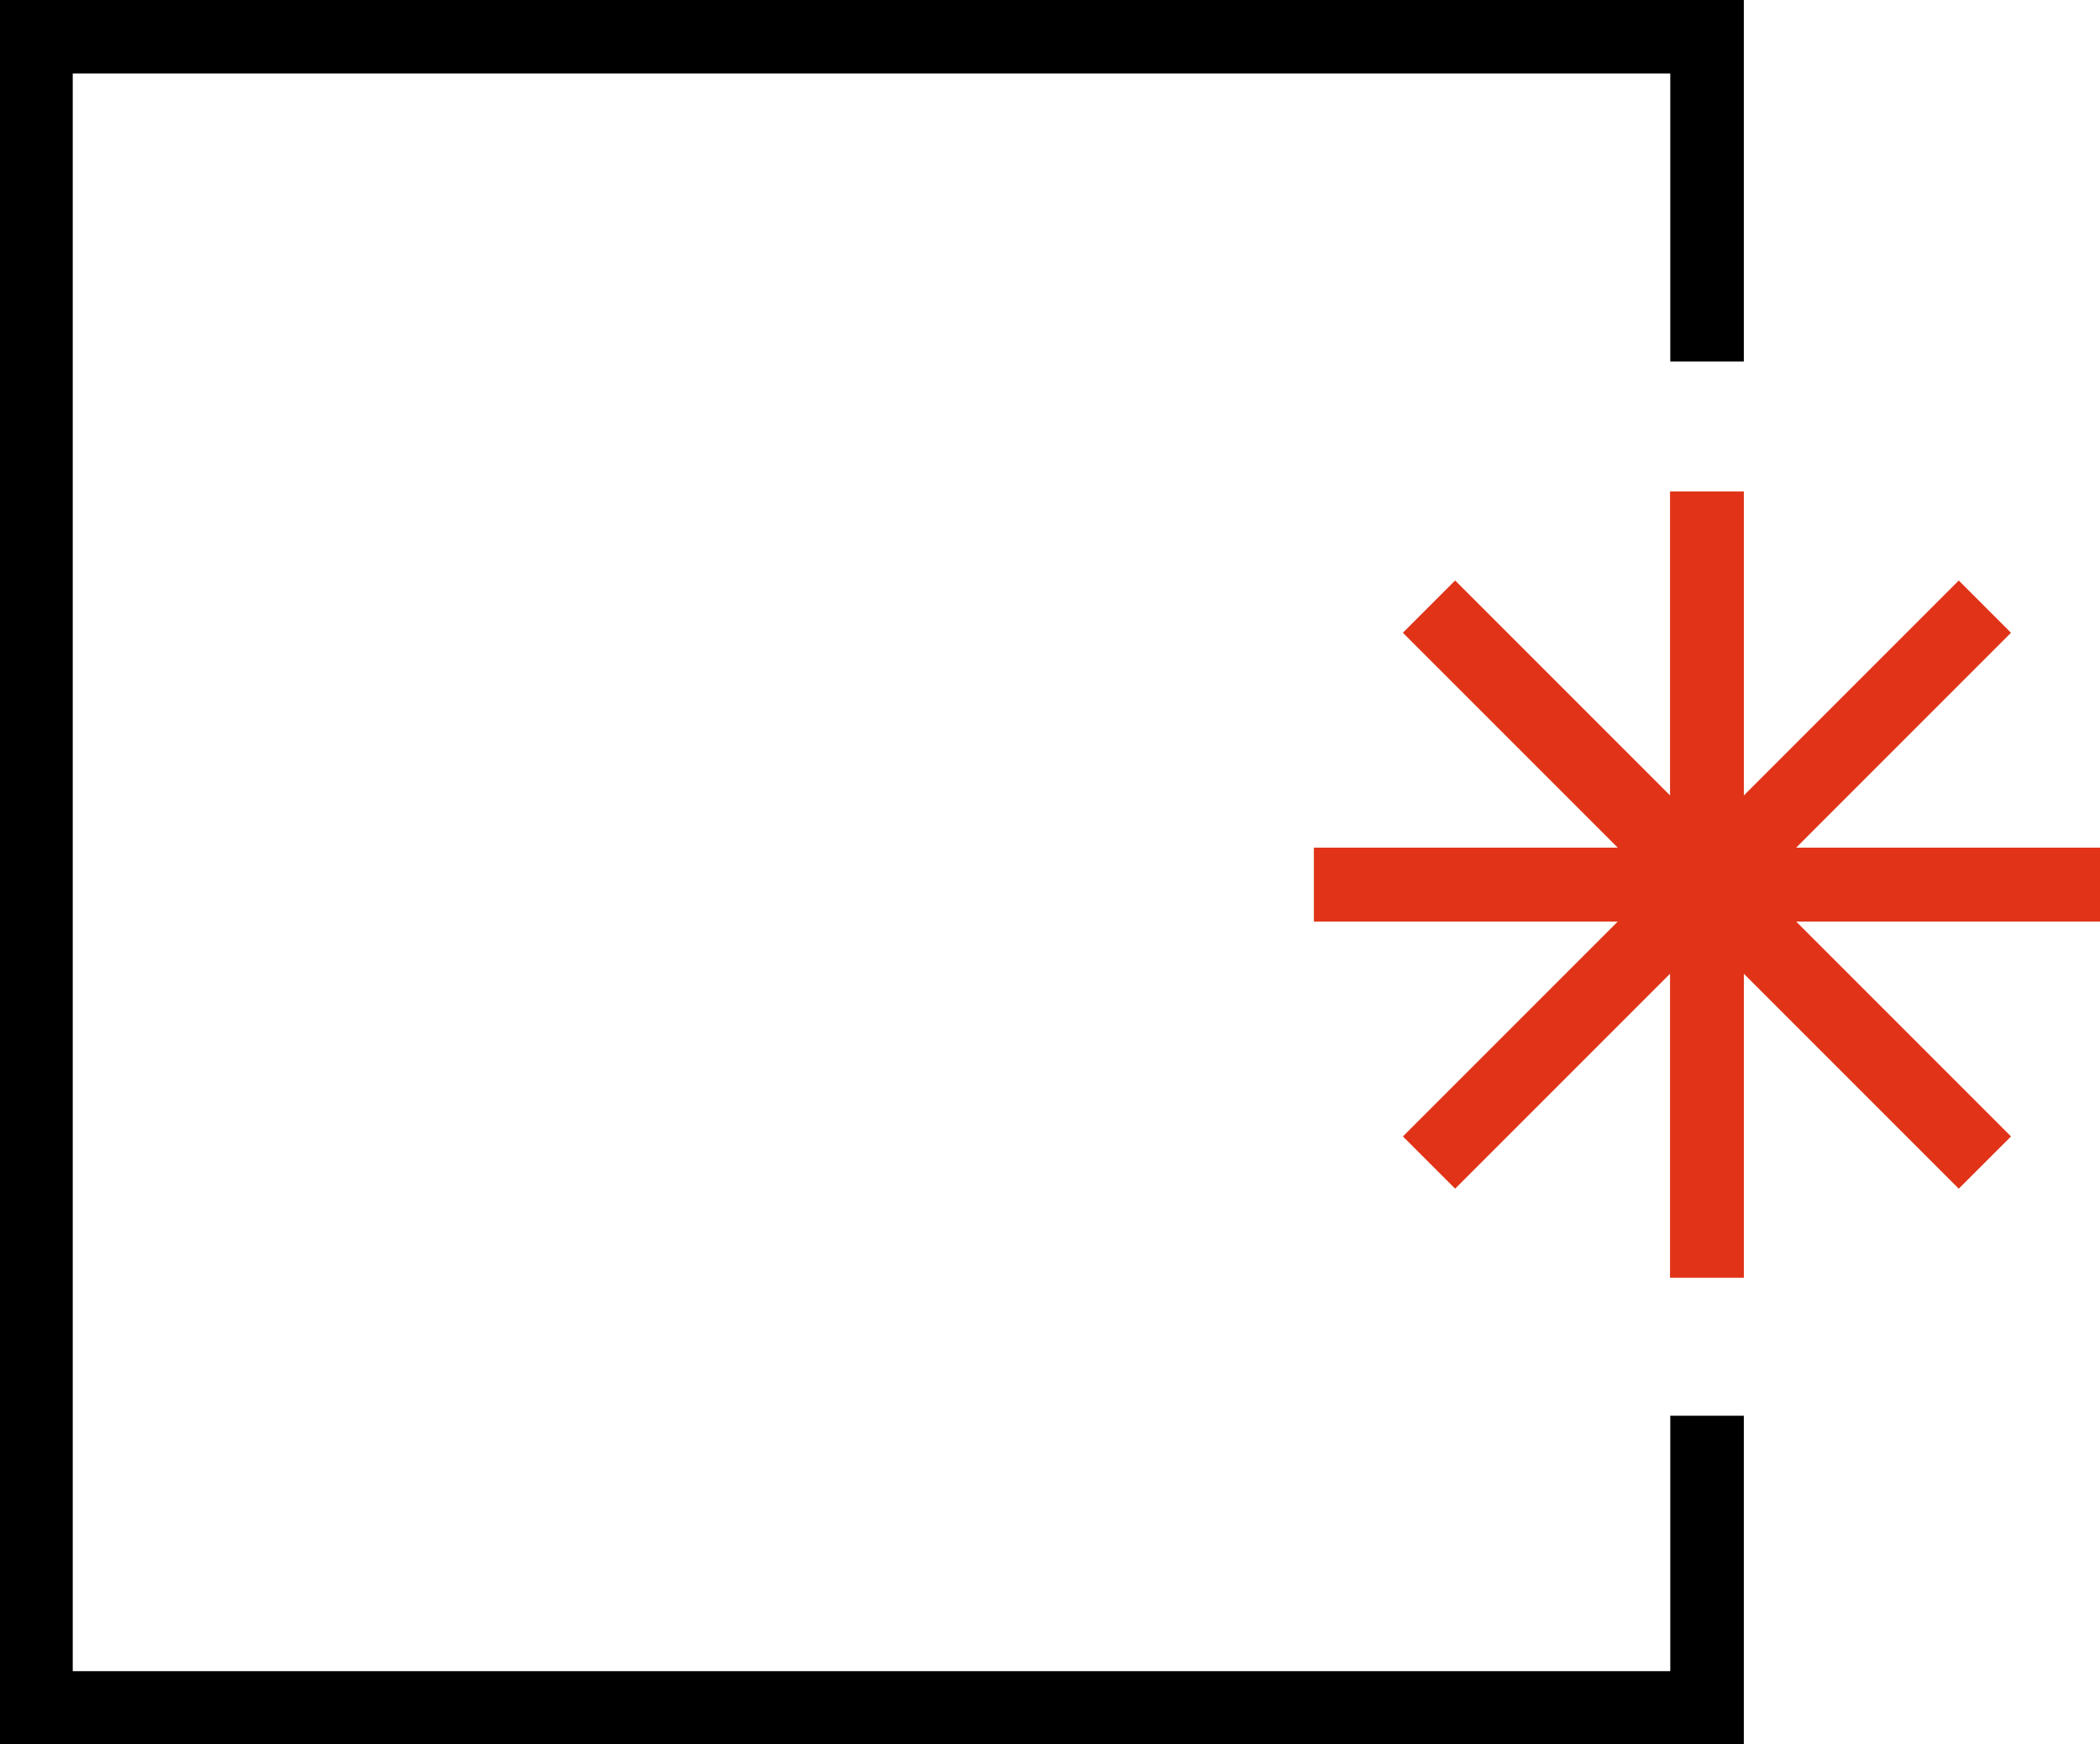
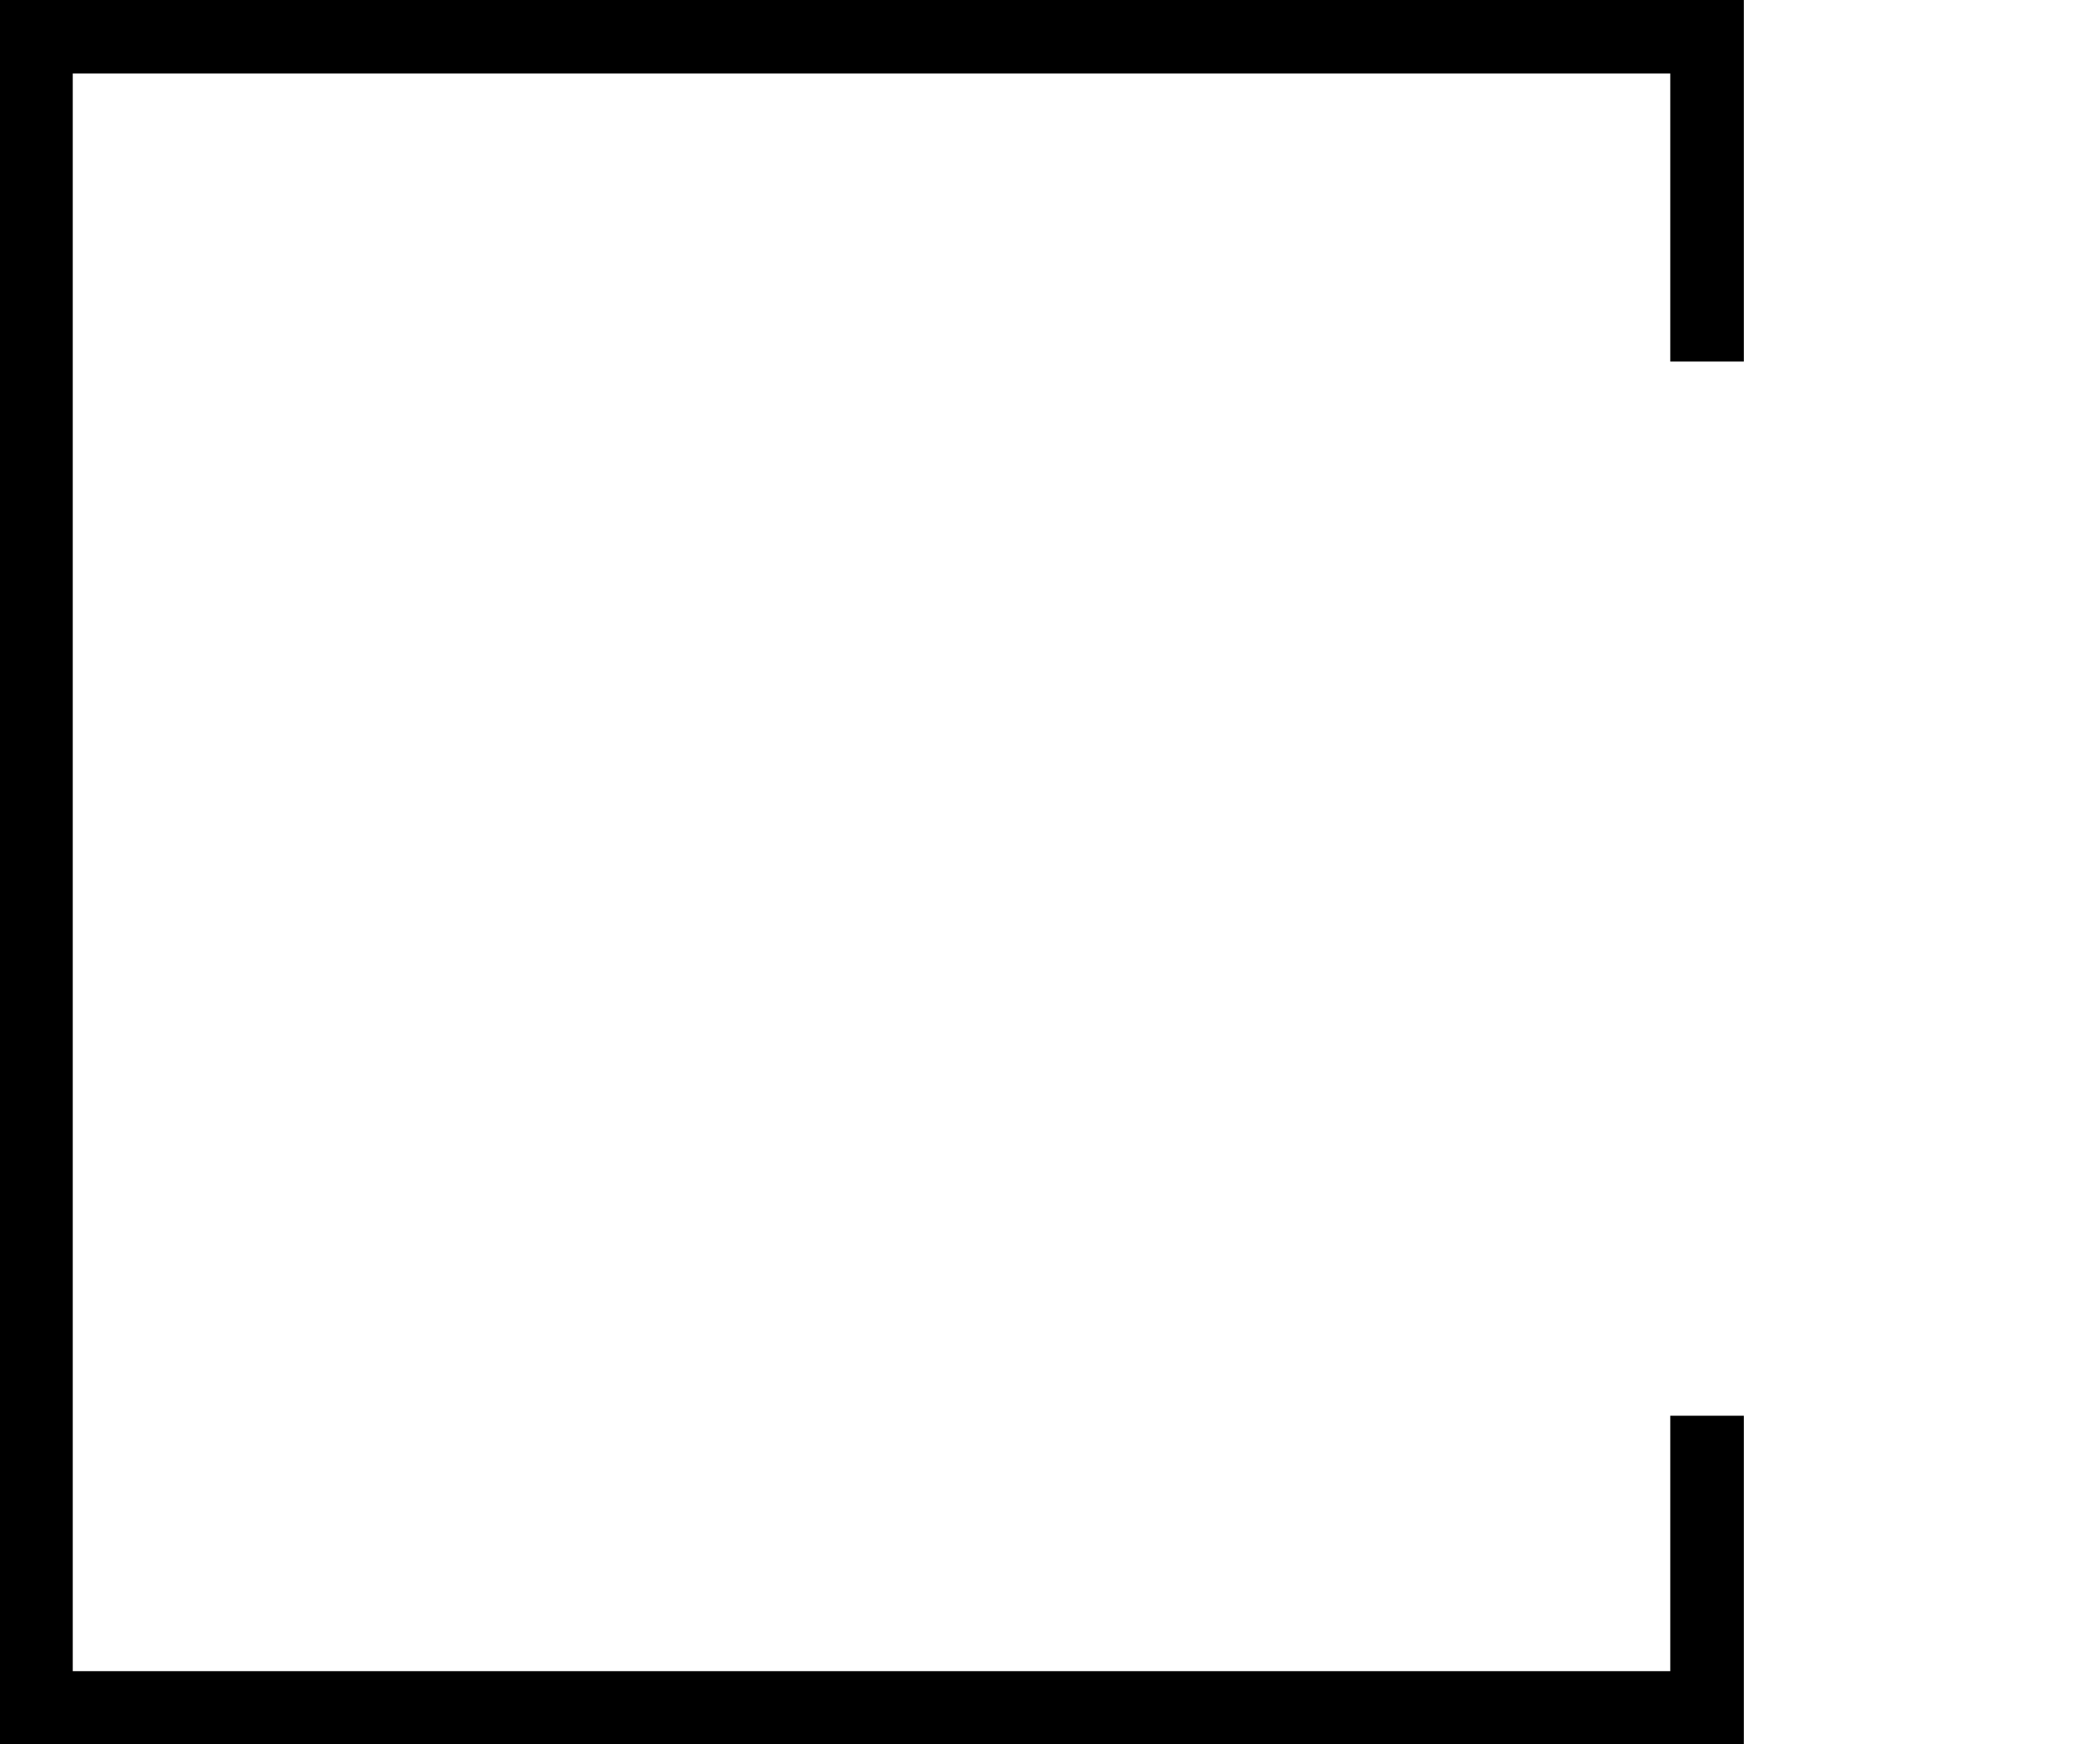
<svg xmlns="http://www.w3.org/2000/svg" id="Layer_1" data-name="Layer 1" width="1000" height="830.4" viewBox="0 0 1000 830.4">
  <defs>
    <style>.cls-1{fill:#e03317;}</style>
  </defs>
  <title>GS_symbols_star</title>
-   <polygon class="cls-1" points="625.66 403.61 625.66 438.79 795.25 438.79 795.25 608.37 830.42 608.37 830.42 438.79 1000 438.79 1000 403.61 830.42 403.61 830.42 234.02 795.25 234.02 795.25 403.61 625.66 403.61" />
-   <polygon class="cls-1" points="692.92 276.41 668.04 301.29 787.96 421.2 668.05 541.11 692.92 565.98 812.83 446.07 932.74 565.98 957.62 541.11 837.71 421.2 957.62 301.28 932.75 276.41 812.83 396.32 692.92 276.41" />
  <polygon points="795.37 795.72 34.64 795.72 34.64 34.99 795.37 34.99 795.37 172.15 830.39 172.15 830.39 -0.03 -0.37 -0.03 -0.37 830.74 830.39 830.74 830.39 674.1 795.37 674.1 795.37 795.72" />
</svg>